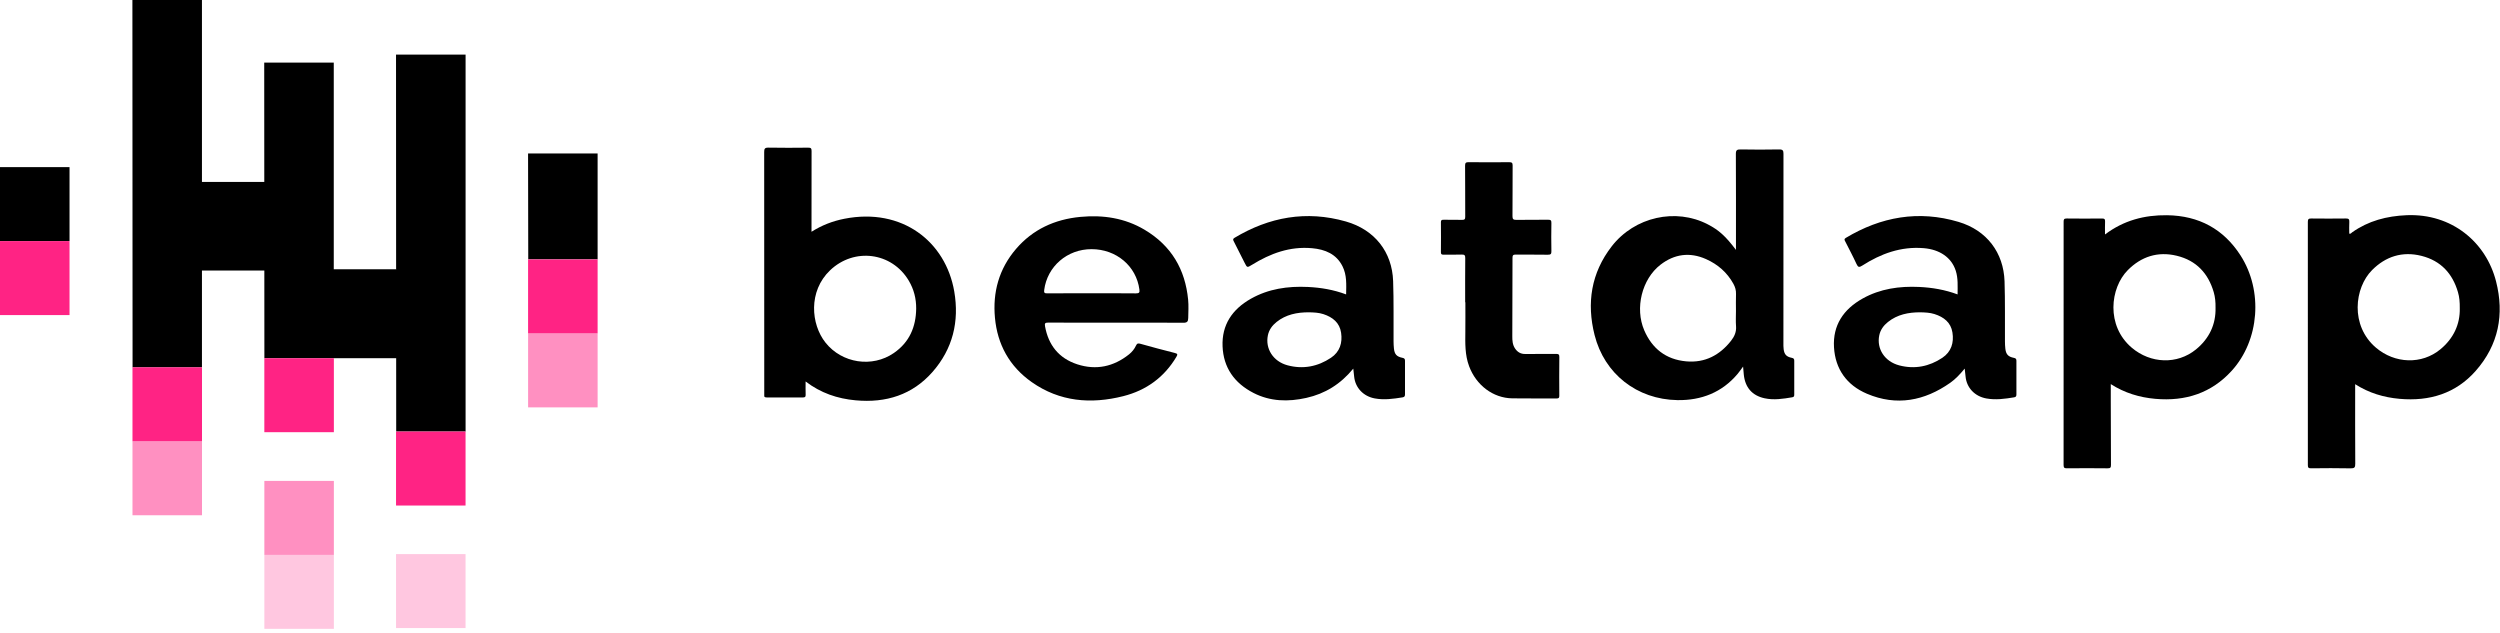
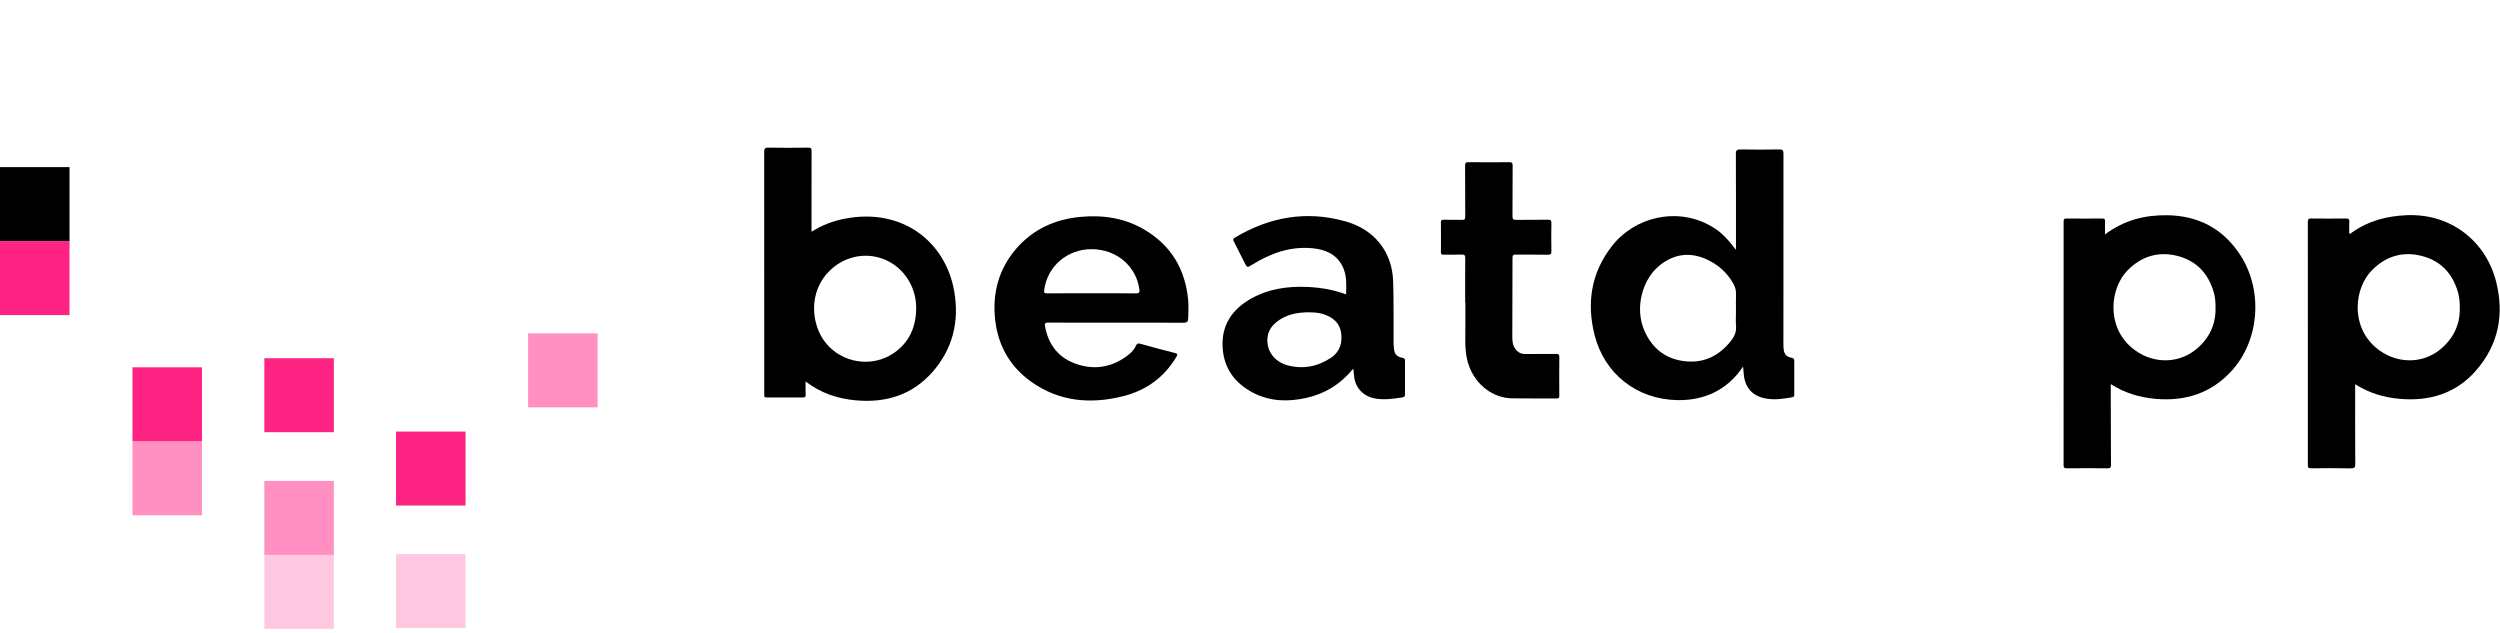
<svg xmlns="http://www.w3.org/2000/svg" width="154" height="39" viewBox="0 0 154 39" fill="none">
  <path d="M110.372 22.042C110.047 21.978 109.914 21.833 109.873 21.515C109.855 21.383 109.858 21.248 109.858 21.115C109.858 17.237 109.856 13.359 109.862 9.481C109.862 9.277 109.826 9.2 109.588 9.205C108.802 9.221 108.015 9.22 107.229 9.205C106.997 9.201 106.928 9.249 106.929 9.483C106.94 11.348 106.935 13.212 106.935 15.076C106.935 15.159 106.935 15.243 106.935 15.394C106.307 14.556 105.879 14.172 105.204 13.822C103.226 12.794 100.692 13.357 99.285 15.17C98.008 16.817 97.732 18.672 98.225 20.633C98.828 23.031 100.839 24.606 103.325 24.647C104.812 24.671 106.077 24.169 107.032 23.038C107.144 22.906 107.24 22.761 107.374 22.581C107.391 22.772 107.403 22.918 107.417 23.065C107.495 23.865 107.931 24.369 108.699 24.534C109.273 24.658 109.839 24.568 110.405 24.472C110.513 24.453 110.526 24.395 110.526 24.306C110.523 23.614 110.522 22.922 110.526 22.23C110.527 22.116 110.498 22.066 110.372 22.042ZM106.635 20.989C105.942 21.871 105.036 22.365 103.867 22.259C102.607 22.145 101.765 21.456 101.287 20.352C100.698 18.988 101.138 17.192 102.287 16.306C103.14 15.648 104.086 15.514 105.09 15.96C105.824 16.287 106.395 16.789 106.777 17.482C106.887 17.682 106.947 17.883 106.938 18.112C106.925 18.457 106.935 18.804 106.935 19.15C106.935 19.465 106.915 19.781 106.94 20.094C106.968 20.44 106.842 20.726 106.635 20.989Z" fill="black" />
  <path d="M133.487 13.258C132.097 13.241 130.819 13.575 129.669 14.443C129.669 14.147 129.66 13.896 129.672 13.645C129.679 13.498 129.629 13.458 129.478 13.46C128.757 13.467 128.036 13.469 127.315 13.459C127.14 13.456 127.119 13.518 127.119 13.662C127.122 18.658 127.123 23.653 127.117 28.649C127.117 28.825 127.178 28.849 127.339 28.847C128.166 28.839 128.994 28.838 129.821 28.848C129.993 28.85 130.038 28.808 130.036 28.642C130.026 27.328 130.027 26.015 130.024 24.701C130.024 24.367 130.024 24.033 130.024 23.661C130.88 24.208 131.79 24.48 132.764 24.568C134.629 24.735 136.226 24.211 137.473 22.84C139.183 20.962 139.421 17.91 138.01 15.724C136.976 14.122 135.465 13.283 133.487 13.258ZM135.269 21.527C134.114 22.467 132.476 22.402 131.319 21.421C129.72 20.066 129.981 17.738 131.074 16.638C131.897 15.81 132.913 15.47 134.087 15.754C135.309 16.05 136.03 16.852 136.365 17.995C136.454 18.299 136.483 18.612 136.477 18.96C136.502 19.977 136.091 20.859 135.269 21.527Z" fill="black" />
  <path d="M153.759 17.341C153.142 14.914 151.029 13.145 148.258 13.256C147.026 13.306 145.888 13.603 144.886 14.316C144.838 14.349 144.806 14.42 144.714 14.394C144.714 14.152 144.703 13.908 144.718 13.665C144.729 13.492 144.661 13.457 144.495 13.459C143.791 13.467 143.086 13.468 142.381 13.459C142.211 13.457 142.163 13.498 142.163 13.665C142.168 18.661 142.168 23.657 142.164 28.652C142.164 28.803 142.2 28.849 142.363 28.847C143.174 28.838 143.986 28.832 144.797 28.85C145.04 28.855 145.085 28.789 145.084 28.568C145.073 26.948 145.078 25.328 145.078 23.666C145.927 24.21 146.839 24.481 147.813 24.568C149.668 24.734 151.28 24.232 152.499 22.851C153.919 21.242 154.272 19.36 153.759 17.341ZM150.33 21.516C149.18 22.468 147.52 22.405 146.36 21.418C144.762 20.059 145.029 17.73 146.123 16.634C146.955 15.8 147.98 15.464 149.162 15.761C150.37 16.065 151.081 16.865 151.411 18C151.5 18.305 151.527 18.618 151.522 18.981C151.547 19.974 151.137 20.848 150.33 21.516Z" fill="black" />
  <path d="M52.016 13.475C51.298 13.616 50.629 13.871 49.989 14.277C49.989 12.59 49.986 10.946 49.993 9.302C49.994 9.135 49.95 9.094 49.778 9.096C48.967 9.105 48.155 9.11 47.344 9.094C47.11 9.089 47.074 9.163 47.074 9.366C47.08 14.314 47.078 19.263 47.078 24.211C47.078 24.251 47.083 24.29 47.078 24.329C47.058 24.46 47.124 24.484 47.247 24.483C47.984 24.478 48.722 24.478 49.459 24.483C49.587 24.484 49.632 24.447 49.628 24.322C49.619 24.061 49.625 23.8 49.625 23.498C50.558 24.212 51.584 24.557 52.708 24.66C54.583 24.833 56.201 24.319 57.433 22.923C58.699 21.487 59.097 19.795 58.783 17.958C58.256 14.886 55.578 12.776 52.016 13.475ZM55.06 21.746C53.73 22.664 51.867 22.381 50.854 21.109C49.947 19.971 49.783 17.938 51.133 16.651C52.619 15.234 54.934 15.536 55.976 17.283C56.298 17.823 56.442 18.4 56.437 19.018C56.421 20.133 56.026 21.08 55.06 21.746Z" fill="black" />
  <path d="M70.497 14.147C69.284 13.429 67.951 13.229 66.557 13.36C64.967 13.509 63.615 14.136 62.59 15.331C61.532 16.564 61.143 18.006 61.289 19.579C61.441 21.211 62.172 22.566 63.558 23.54C65.273 24.745 67.197 24.909 69.195 24.403C70.623 24.042 71.726 23.227 72.466 21.98C72.557 21.827 72.537 21.785 72.357 21.74C71.654 21.564 70.954 21.374 70.256 21.179C70.115 21.14 70.043 21.143 69.978 21.287C69.882 21.497 69.734 21.68 69.549 21.828C68.603 22.584 67.527 22.821 66.361 22.442C65.213 22.068 64.581 21.246 64.375 20.105C64.34 19.912 64.381 19.871 64.58 19.872C65.964 19.88 67.349 19.876 68.733 19.876C70.118 19.876 71.502 19.87 72.887 19.882C73.132 19.885 73.191 19.804 73.195 19.59C73.201 19.213 73.225 18.835 73.189 18.459C73.01 16.609 72.168 15.137 70.497 14.147ZM69.971 18.072C69.062 18.06 68.152 18.067 67.243 18.067C66.334 18.067 65.424 18.063 64.515 18.071C64.341 18.072 64.3 18.037 64.323 17.862C64.51 16.411 65.74 15.346 67.242 15.348C68.767 15.35 69.997 16.391 70.187 17.833C70.211 18.01 70.18 18.075 69.971 18.072Z" fill="black" />
  <path d="M86.4 22.044C86.031 21.969 85.905 21.826 85.866 21.47C85.85 21.322 85.844 21.172 85.843 21.022C85.836 19.788 85.859 18.552 85.817 17.318C85.757 15.53 84.688 14.151 82.904 13.643C80.469 12.949 78.182 13.368 76.046 14.65C75.942 14.713 75.948 14.765 75.995 14.856C76.223 15.299 76.445 15.745 76.669 16.189C76.824 16.495 76.824 16.496 77.127 16.309C78.254 15.613 79.456 15.165 80.827 15.29C81.635 15.364 82.315 15.648 82.695 16.396C82.974 16.946 82.931 17.531 82.921 18.136C82.147 17.846 81.369 17.716 80.573 17.677C79.331 17.617 78.138 17.789 77.051 18.404C75.894 19.058 75.257 20.023 75.31 21.334C75.362 22.637 76.03 23.598 77.219 24.207C78.252 24.736 79.353 24.76 80.468 24.511C81.633 24.252 82.583 23.657 83.362 22.707C83.384 22.905 83.402 23.051 83.416 23.198C83.483 23.885 83.983 24.414 84.688 24.543C85.262 24.649 85.829 24.569 86.395 24.478C86.517 24.459 86.549 24.404 86.548 24.289C86.543 23.605 86.544 22.921 86.548 22.236C86.549 22.128 86.529 22.07 86.4 22.044ZM81.988 22.039C81.179 22.58 80.27 22.761 79.31 22.502C78.425 22.264 77.932 21.477 78.101 20.658C78.171 20.32 78.364 20.053 78.634 19.836C79.211 19.374 79.896 19.237 80.625 19.238C80.927 19.245 81.229 19.255 81.52 19.35C82.103 19.541 82.522 19.885 82.612 20.498C82.703 21.116 82.536 21.673 81.988 22.039Z" fill="black" />
-   <path d="M124.049 22.043C123.702 21.974 123.569 21.825 123.529 21.482C123.512 21.334 123.506 21.184 123.505 21.035C123.498 19.8 123.52 18.564 123.48 17.33C123.422 15.566 122.391 14.189 120.648 13.669C118.185 12.934 115.866 13.354 113.699 14.656C113.582 14.727 113.623 14.787 113.663 14.866C113.899 15.332 114.145 15.792 114.362 16.265C114.457 16.473 114.53 16.479 114.719 16.358C115.863 15.628 117.092 15.171 118.5 15.287C119.485 15.367 120.208 15.861 120.471 16.667C120.626 17.141 120.588 17.627 120.587 18.136C119.812 17.847 119.027 17.714 118.224 17.676C116.999 17.618 115.82 17.787 114.745 18.386C113.548 19.052 112.896 20.043 112.974 21.392C113.052 22.722 113.745 23.72 115.005 24.255C116.834 25.032 118.551 24.692 120.132 23.582C120.462 23.35 120.735 23.057 121.025 22.705C121.047 22.904 121.065 23.045 121.078 23.185C121.141 23.885 121.643 24.415 122.361 24.545C122.937 24.649 123.503 24.569 124.069 24.476C124.177 24.457 124.211 24.409 124.211 24.302C124.205 23.61 124.205 22.918 124.211 22.225C124.212 22.105 124.168 22.066 124.049 22.043ZM119.647 22.041C118.845 22.577 117.944 22.758 116.992 22.507C116.092 22.27 115.59 21.483 115.763 20.655C115.834 20.317 116.028 20.05 116.299 19.834C116.877 19.372 117.562 19.237 118.291 19.238C118.584 19.246 118.877 19.255 119.161 19.345C119.747 19.531 120.172 19.867 120.27 20.479C120.37 21.106 120.203 21.67 119.647 22.041Z" fill="black" />
  <path d="M95.848 21.801C95.217 21.808 94.586 21.8 93.955 21.806C93.672 21.809 93.475 21.688 93.326 21.466C93.171 21.235 93.157 20.975 93.158 20.717C93.16 19.104 93.17 17.492 93.17 15.88C93.17 15.725 93.213 15.68 93.377 15.682C94.032 15.691 94.688 15.677 95.343 15.691C95.535 15.695 95.569 15.637 95.566 15.468C95.555 14.894 95.555 14.319 95.566 13.745C95.569 13.585 95.535 13.532 95.356 13.535C94.709 13.547 94.061 13.533 93.414 13.544C93.225 13.547 93.167 13.504 93.169 13.314C93.179 12.276 93.17 11.237 93.178 10.199C93.179 10.035 93.136 9.989 92.963 9.991C92.136 10 91.308 10 90.481 9.99C90.3 9.988 90.248 10.027 90.249 10.208C90.26 11.255 90.251 12.301 90.258 13.347C90.259 13.499 90.222 13.549 90.057 13.544C89.681 13.531 89.303 13.544 88.927 13.537C88.803 13.535 88.758 13.563 88.76 13.692C88.767 14.305 88.766 14.919 88.76 15.533C88.758 15.66 88.802 15.691 88.928 15.688C89.296 15.681 89.666 15.698 90.034 15.681C90.228 15.672 90.26 15.737 90.259 15.907C90.25 16.811 90.254 17.716 90.254 18.62C90.259 18.62 90.263 18.62 90.267 18.62C90.267 19.225 90.272 19.83 90.265 20.435C90.257 21.151 90.238 21.864 90.495 22.554C90.932 23.73 91.969 24.519 93.154 24.538C94.063 24.553 94.973 24.538 95.882 24.546C96.028 24.547 96.054 24.499 96.053 24.372C96.047 23.578 96.045 22.783 96.055 21.988C96.057 21.825 95.998 21.799 95.848 21.801Z" fill="black" />
-   <path d="M24.401 16.634L24.395 16.587H20.56V3.857H16.276L16.28 11.207H12.44V0H8.156L8.166 22.626H12.44V16.666H16.283L16.286 22.066H19.764H20.56H24.404L24.406 26.581H28.68V3.363H24.395L24.401 16.634Z" fill="black" />
-   <path d="M32.529 9.455L32.54 15.973H36.813V9.455H32.529Z" fill="black" />
  <path d="M4.283 10.295H0V14.852H4.283V10.295Z" fill="black" />
  <path d="M4.283 14.852H0V19.409H4.283V14.852Z" fill="#FF2384" />
  <path d="M12.443 22.626H8.161V27.183H12.443V22.626Z" fill="#FF2384" />
  <path opacity="0.5" d="M12.443 27.183H8.161V31.74H12.443V27.183Z" fill="#FF2384" />
  <path d="M20.566 22.066H16.283V26.623H20.566V22.066Z" fill="#FF2384" />
  <path opacity="0.5" d="M20.566 29.624H16.284V34.181H20.566V29.624Z" fill="#FF2384" />
  <path d="M28.678 26.584H24.396V31.141H28.678V26.584Z" fill="#FF2384" />
  <path opacity="0.25" d="M28.678 34.132H24.396V38.689H28.678V34.132Z" fill="#FF2384" />
  <path opacity="0.25" d="M20.567 34.181H16.285V38.737H20.567V34.181Z" fill="#FF2384" />
-   <path d="M36.813 15.98H32.53V20.537H36.813V15.98Z" fill="#FF2384" />
  <path opacity="0.5" d="M36.813 20.537H32.531V25.094H36.813V20.537Z" fill="#FF2384" />
</svg>